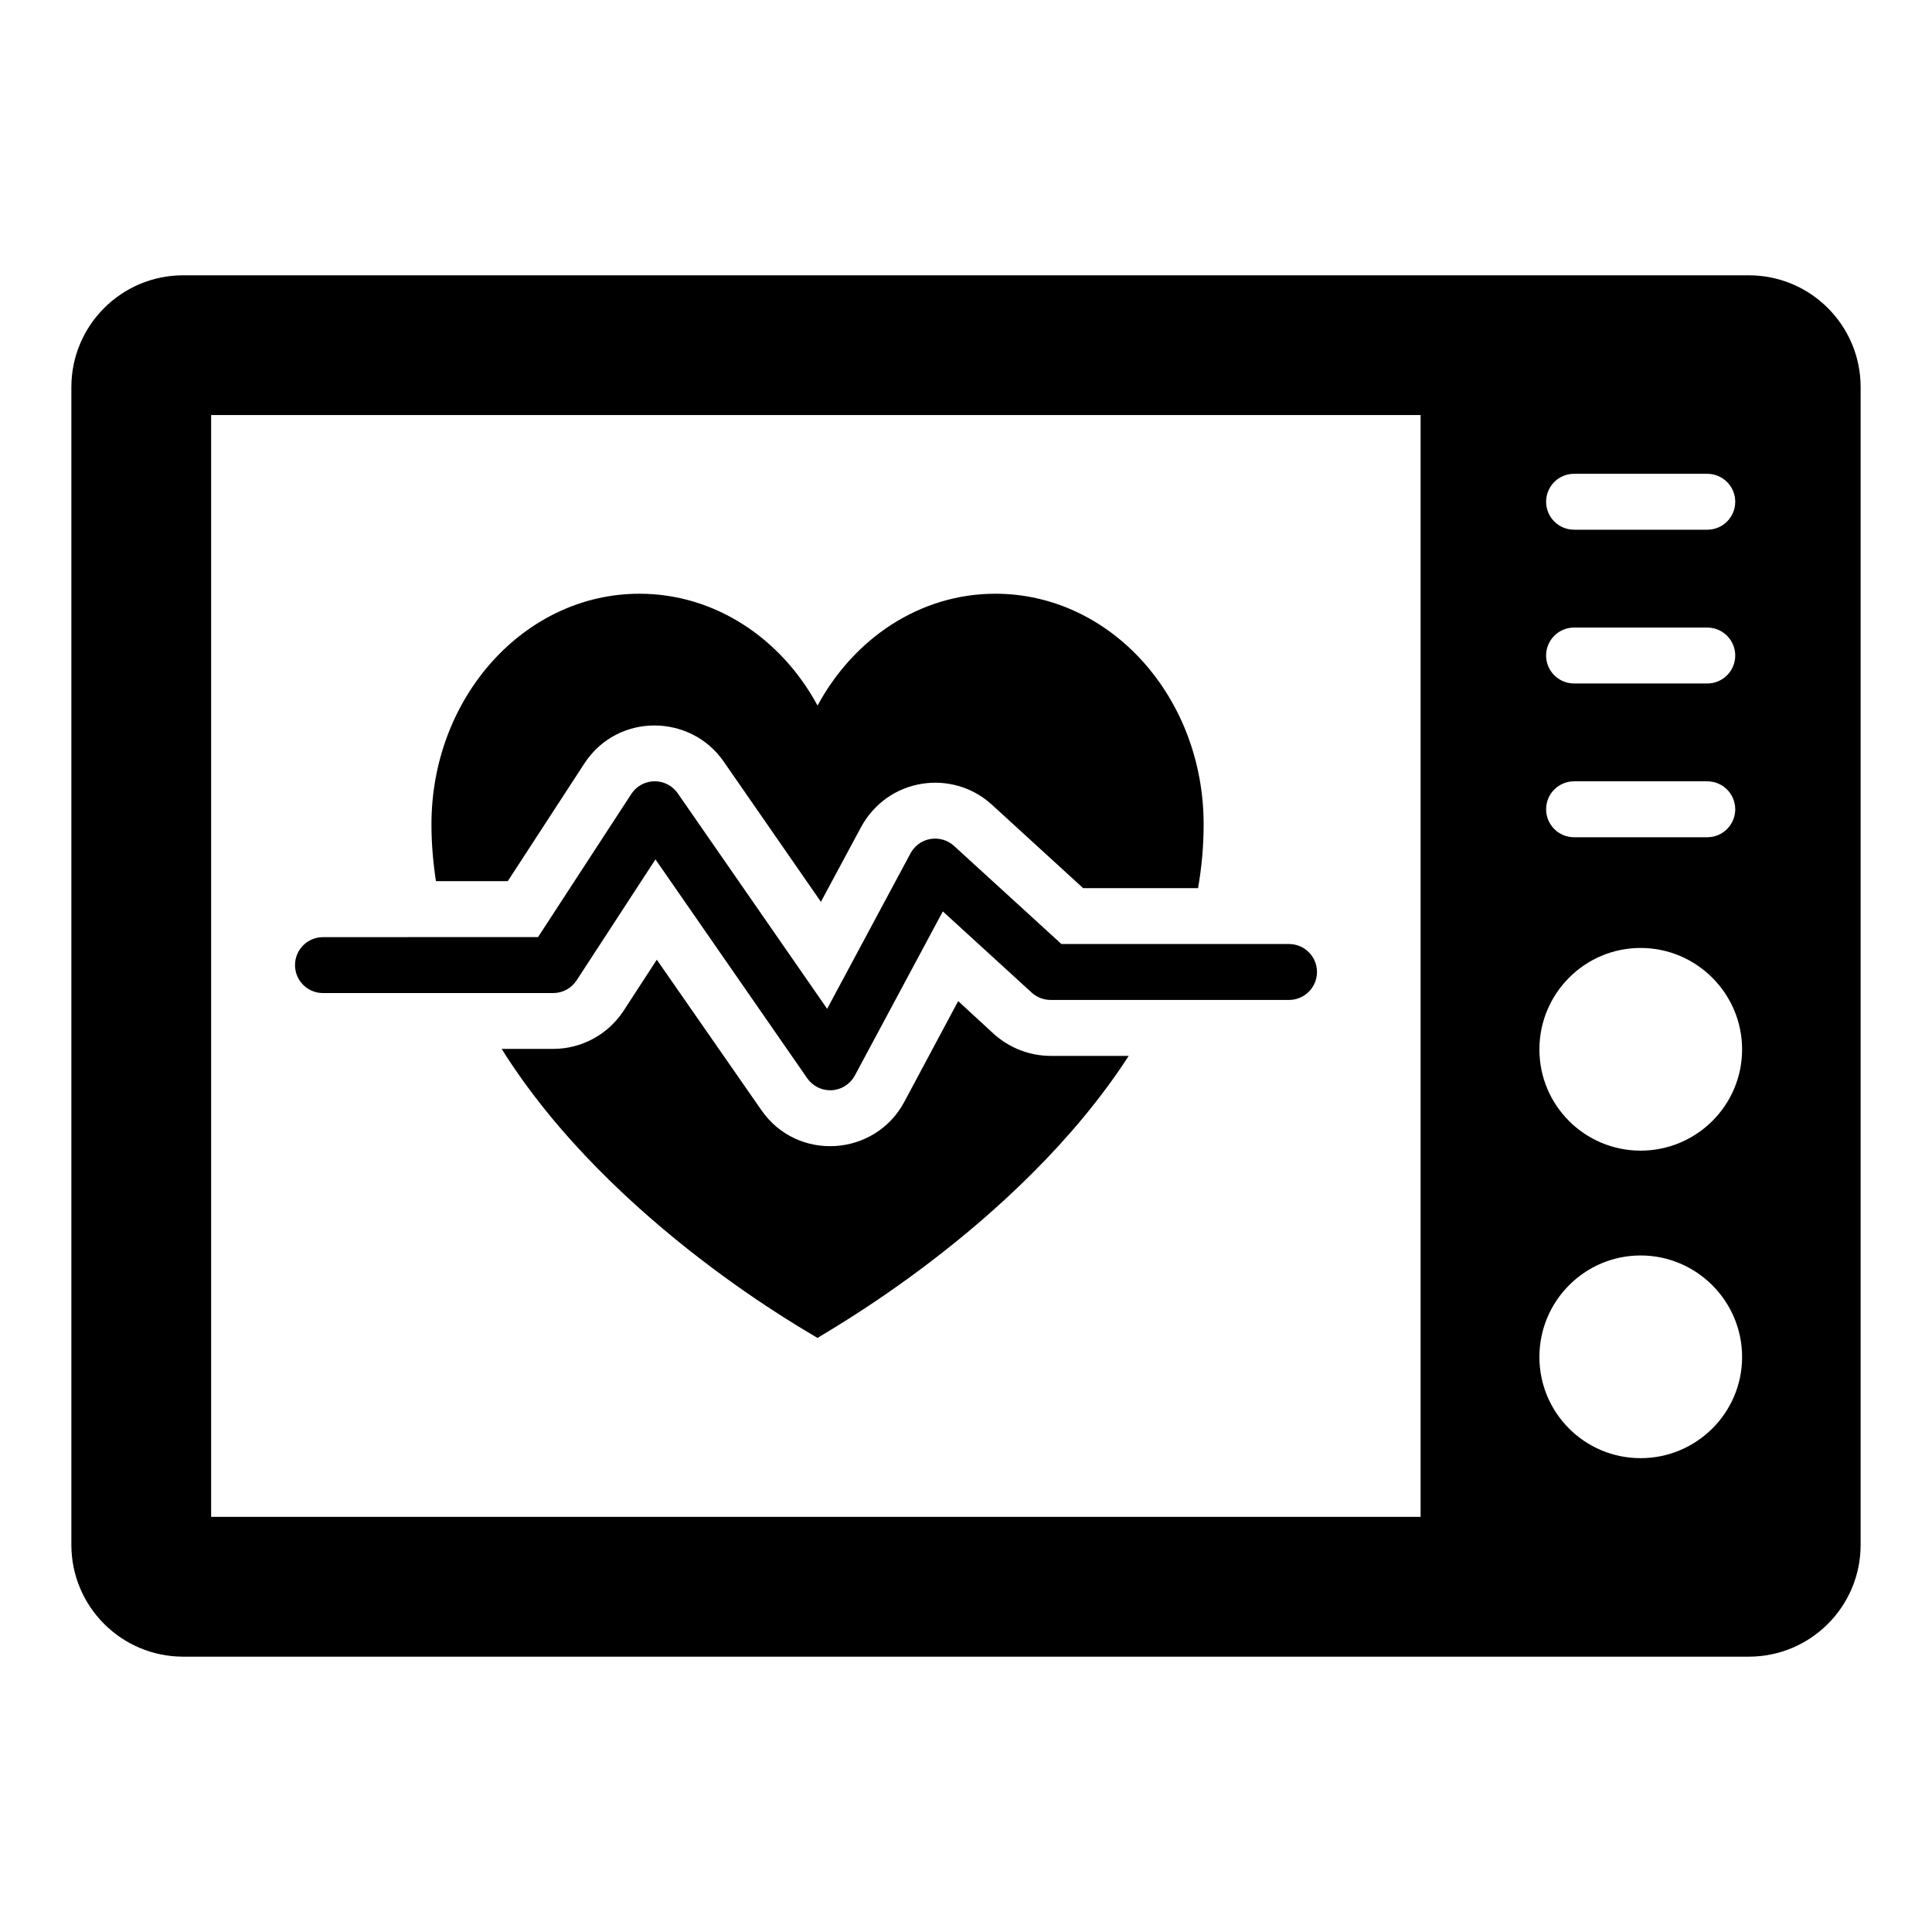
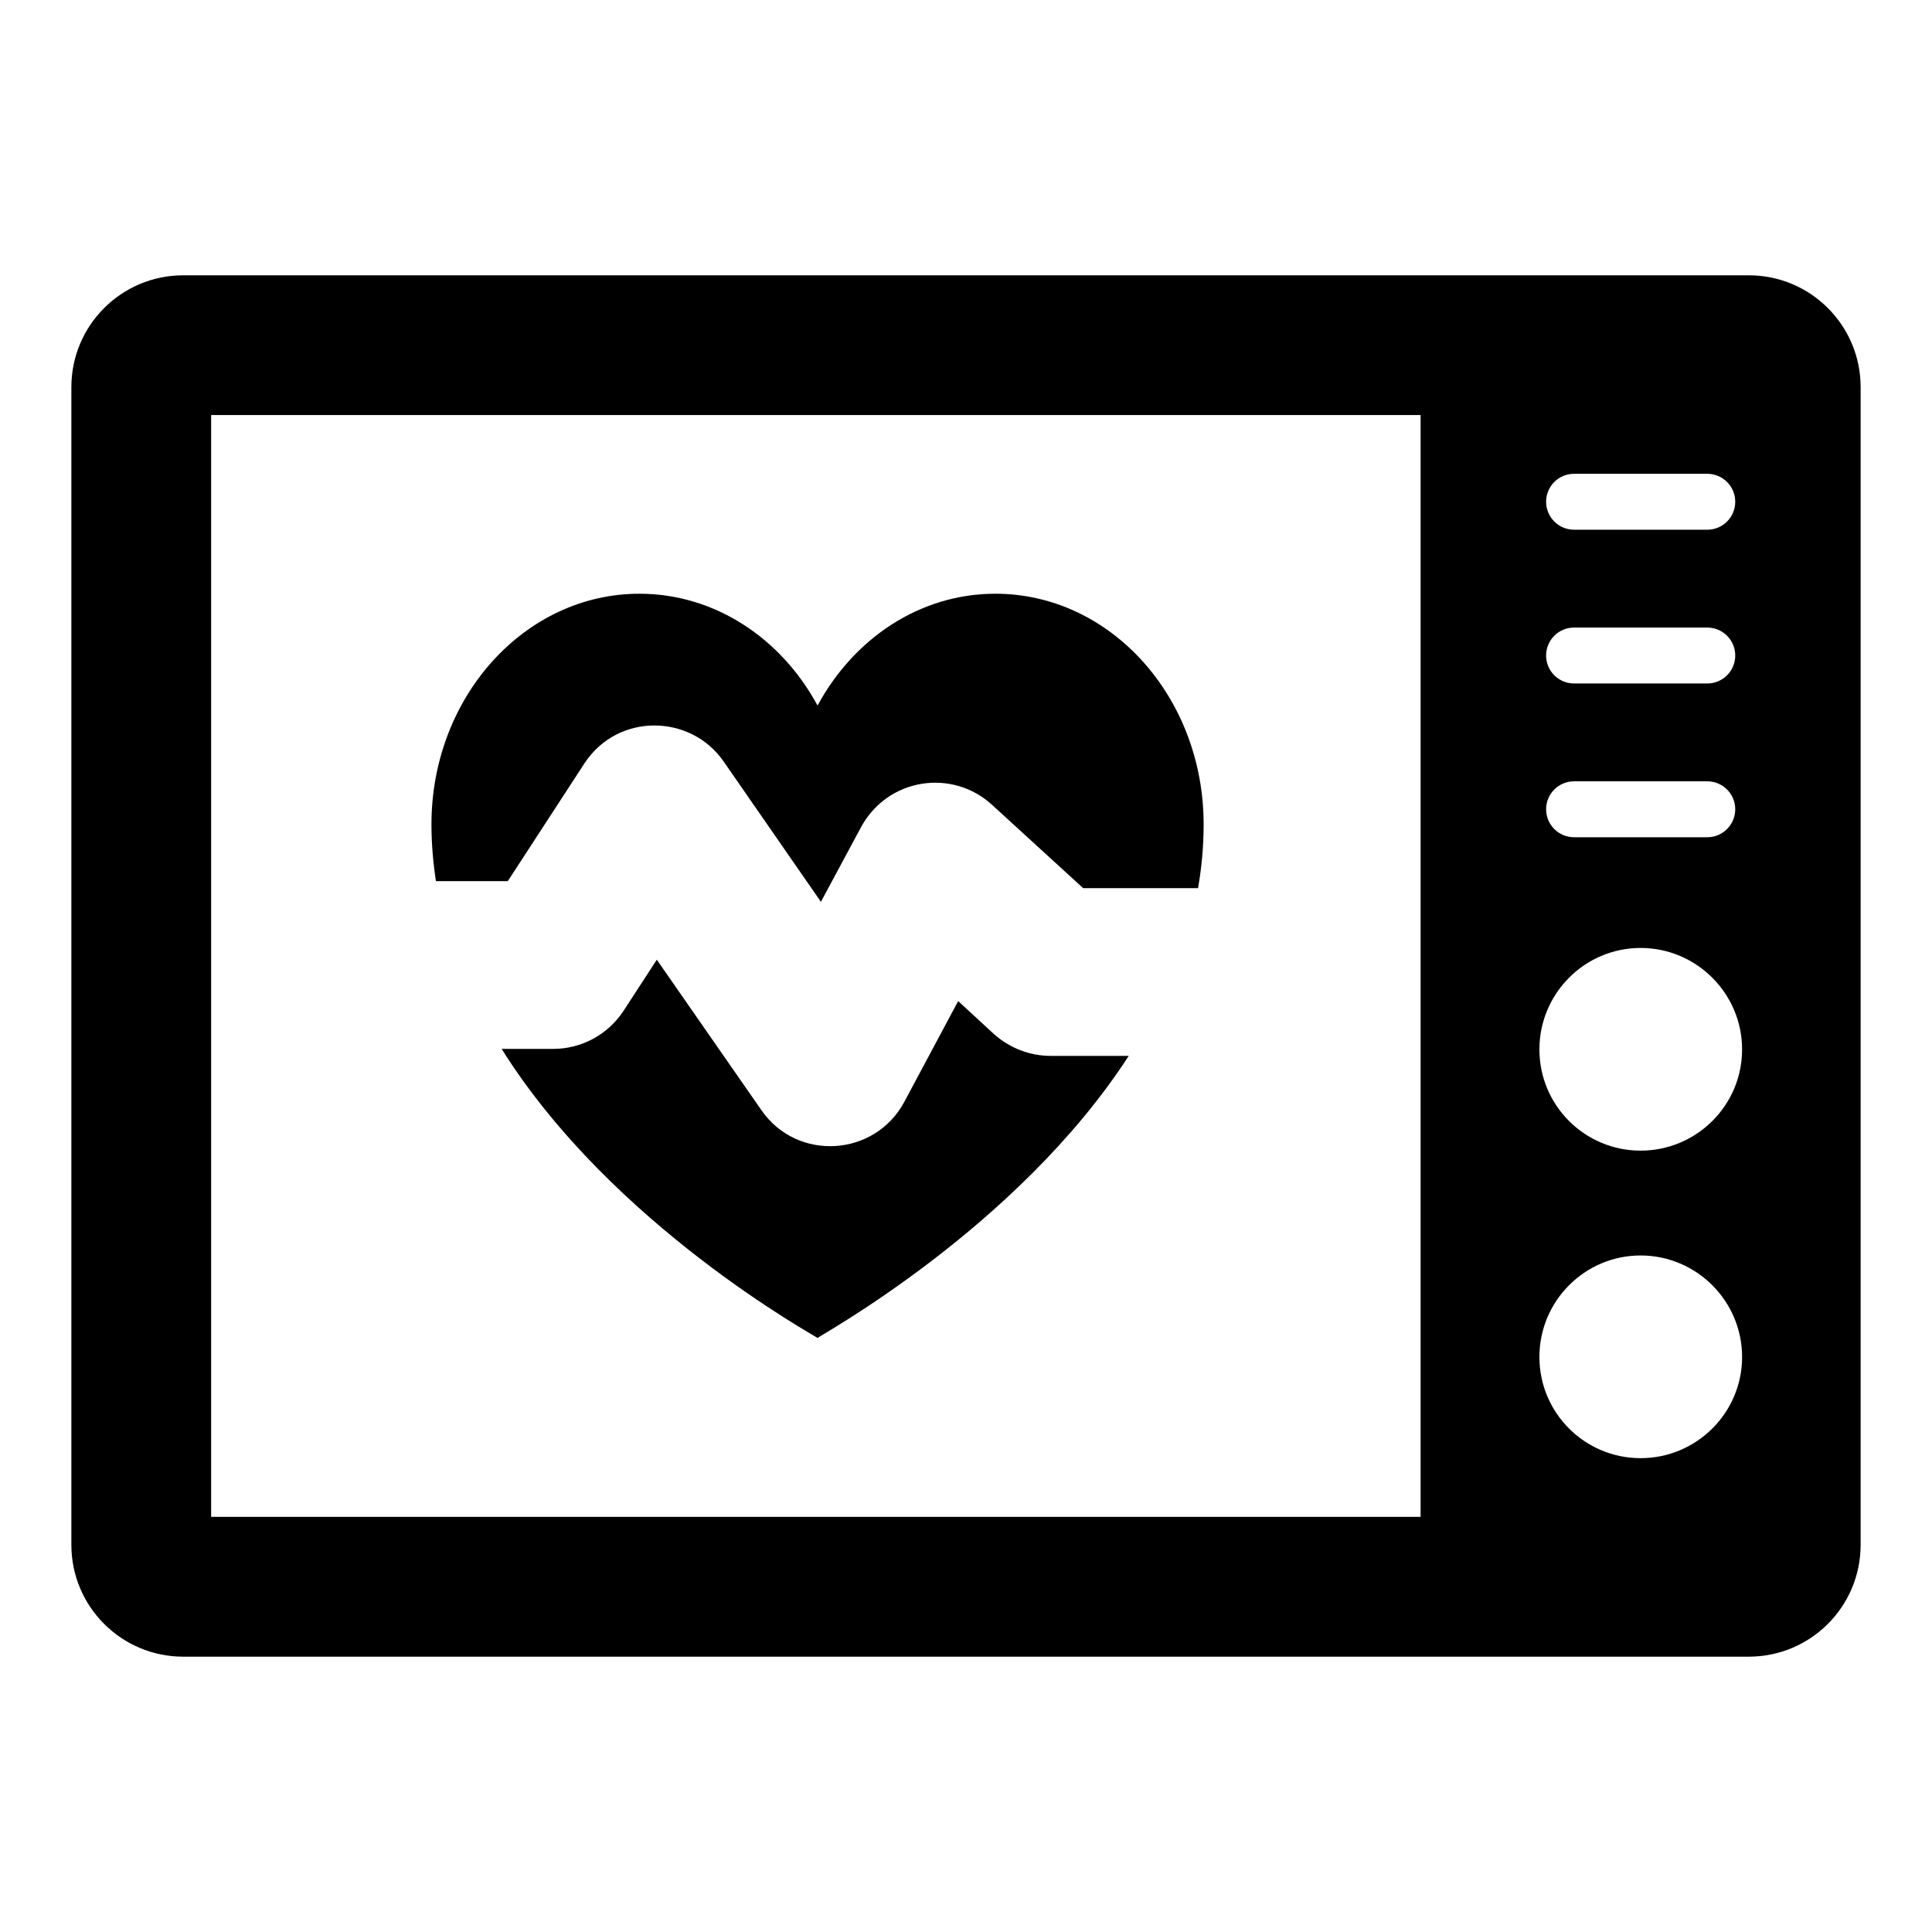
<svg xmlns="http://www.w3.org/2000/svg" fill="#000000" width="800px" height="800px" version="1.1" viewBox="144 144 512 512">
  <g>
    <path d="m607.45 216.96h-414.9c-16.367 0-29.637 13.27-29.637 29.637v306.8c0 16.367 13.27 29.637 29.637 29.637h414.9c16.367 0 29.637-13.27 29.637-29.637v-306.8c0-16.371-13.27-29.637-29.637-29.637zm-46.305 52.602h35.301c4.09 0 7.41 3.312 7.41 7.41 0 4.094-3.316 7.41-7.41 7.41l-35.301-0.004c-4.09 0-7.41-3.312-7.41-7.41 0-4.094 3.316-7.406 7.41-7.406zm0 40.75h35.301c4.09 0 7.41 3.312 7.41 7.41 0 4.094-3.316 7.41-7.41 7.41l-35.301-0.004c-4.09 0-7.41-3.312-7.41-7.41 0-4.094 3.316-7.406 7.41-7.406zm0 40.746h35.301c4.09 0 7.41 3.312 7.41 7.41 0 4.094-3.316 7.41-7.41 7.41h-35.301c-4.09 0-7.41-3.312-7.41-7.41 0-4.094 3.316-7.41 7.41-7.41zm-40.672 194.93h-320.52v-291.99h320.52zm58.305-15.559c-14.816 0-26.82-12.004-26.82-26.82 0-14.816 12.004-26.895 26.82-26.895s26.895 12.078 26.895 26.895c0 14.82-12.078 26.82-26.895 26.82zm0-81.496c-14.816 0-26.82-12.004-26.82-26.82 0-14.816 12.004-26.895 26.82-26.895s26.895 12.078 26.895 26.895c0 14.816-12.078 26.82-26.895 26.82z" />
    <path d="m407.41 418.04-9.484-8.742-14.297 26.746c-7.844 14.566-28.398 15.832-37.859 2.148l-27.711-39.859-8.816 13.559c-4.148 6.297-11.113 10.078-18.672 10.078h-13.633c29.34 46.824 83.203 76.09 83.723 76.609 0.445-0.598 52.902-29.121 82.465-74.758h-20.672c-5.559 0-10.891-2.078-15.043-5.781z" />
    <path d="m278.57 377.51 20.301-31.191c8.859-13.527 28.184-13.121 36.898-0.52l25.781 37.191 10.668-19.852c7.164-13.055 24.145-15.434 34.598-5.926l24.227 22.152h30.453c0.961-5.484 1.48-11.113 1.48-16.895 0-33.711-24.672-61.125-55.195-61.125-20.078 0-37.562 11.93-47.121 29.637-9.559-17.707-27.117-29.637-47.195-29.637-30.453 0-55.125 27.414-55.125 61.125 0 5.113 0.445 10.148 1.188 15.039z" />
-     <path d="m229.59 407.17h61.012c2.504 0 4.84-1.266 6.207-3.363l20.891-32.059 40.223 58.004c1.391 1.996 3.668 3.184 6.09 3.184 0.141 0 0.281-0.008 0.422-0.016 2.574-0.145 4.887-1.621 6.106-3.894l23.316-43.492 23.559 21.523c1.363 1.246 3.148 1.938 4.996 1.938h63.191c4.09 0 7.41-3.312 7.41-7.41 0-4.094-3.316-7.41-7.41-7.41h-60.316l-28.469-26.004c-1.688-1.543-3.992-2.207-6.242-1.832-2.254 0.383-4.199 1.789-5.281 3.797l-22.094 41.211-39.602-57.117c-1.387-1.996-3.66-3.184-6.09-3.184h-0.105c-2.469 0.035-4.758 1.297-6.102 3.363l-24.715 37.926-56.996 0.02c-4.09 0-7.41 3.312-7.41 7.41 0 4.094 3.316 7.406 7.41 7.406z" />
  </g>
</svg>